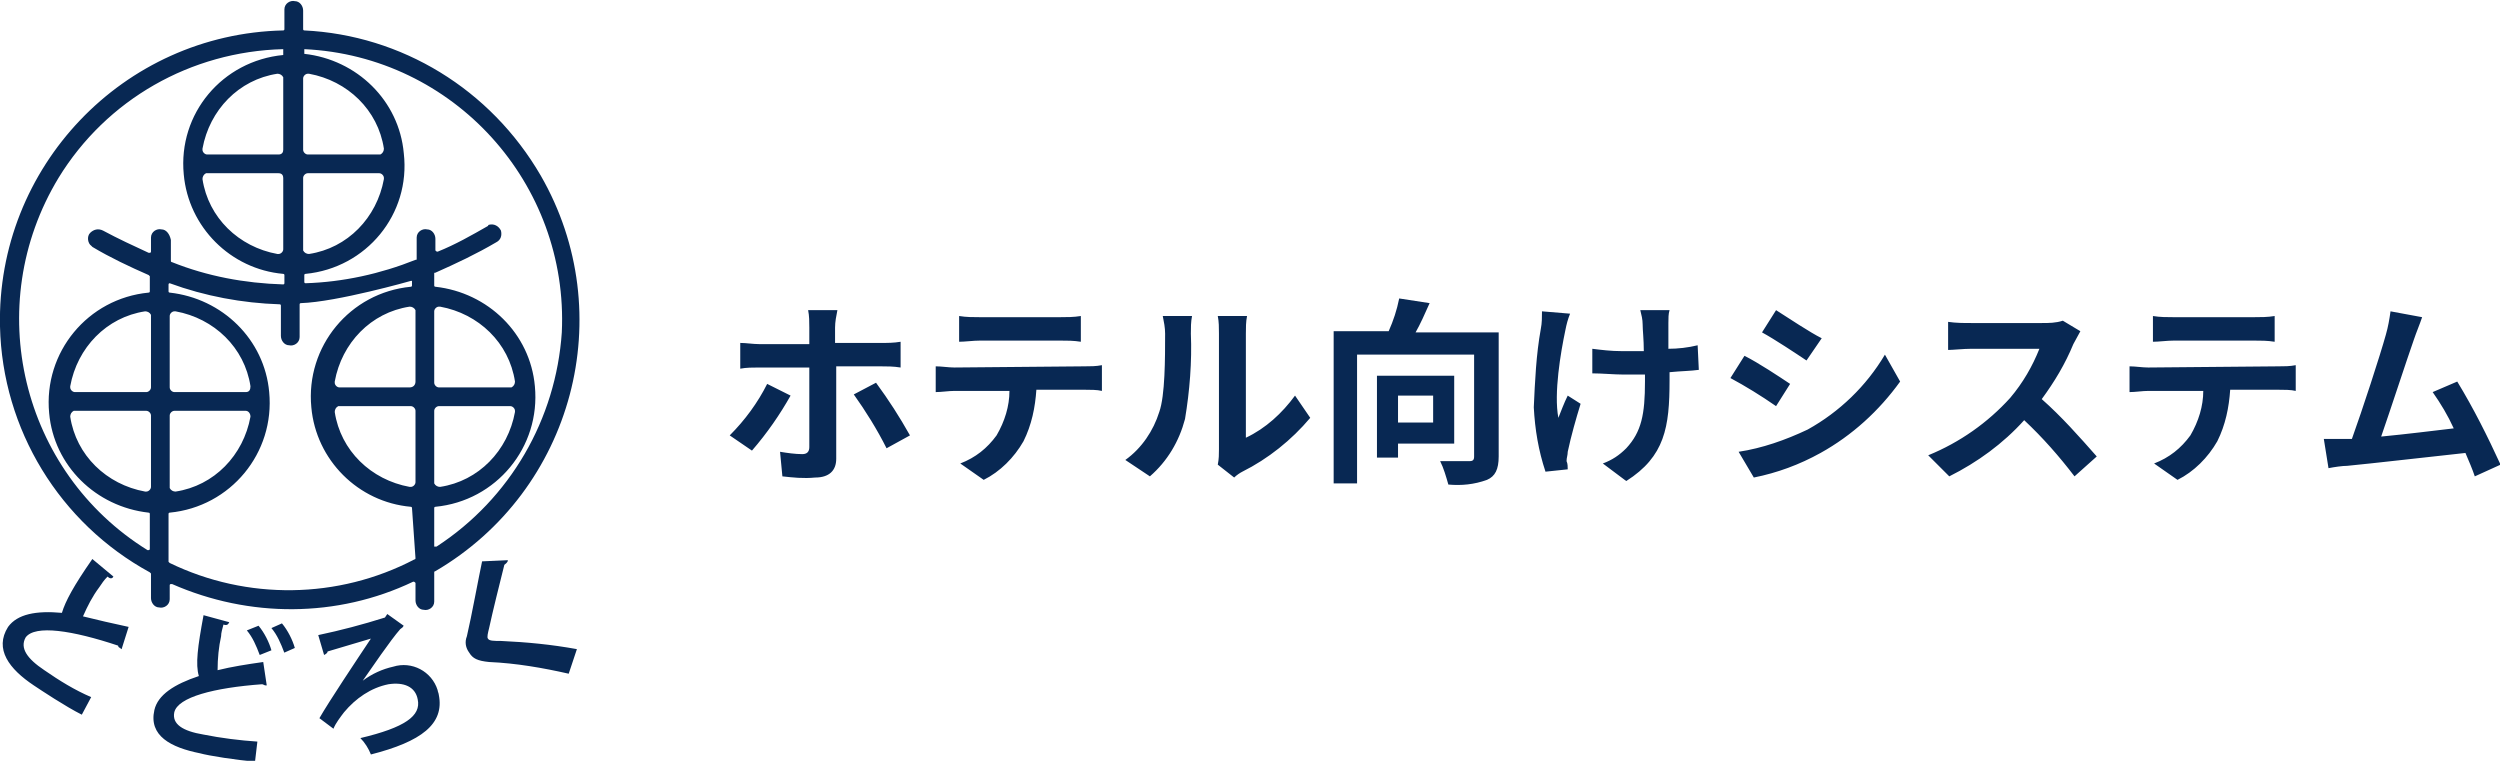
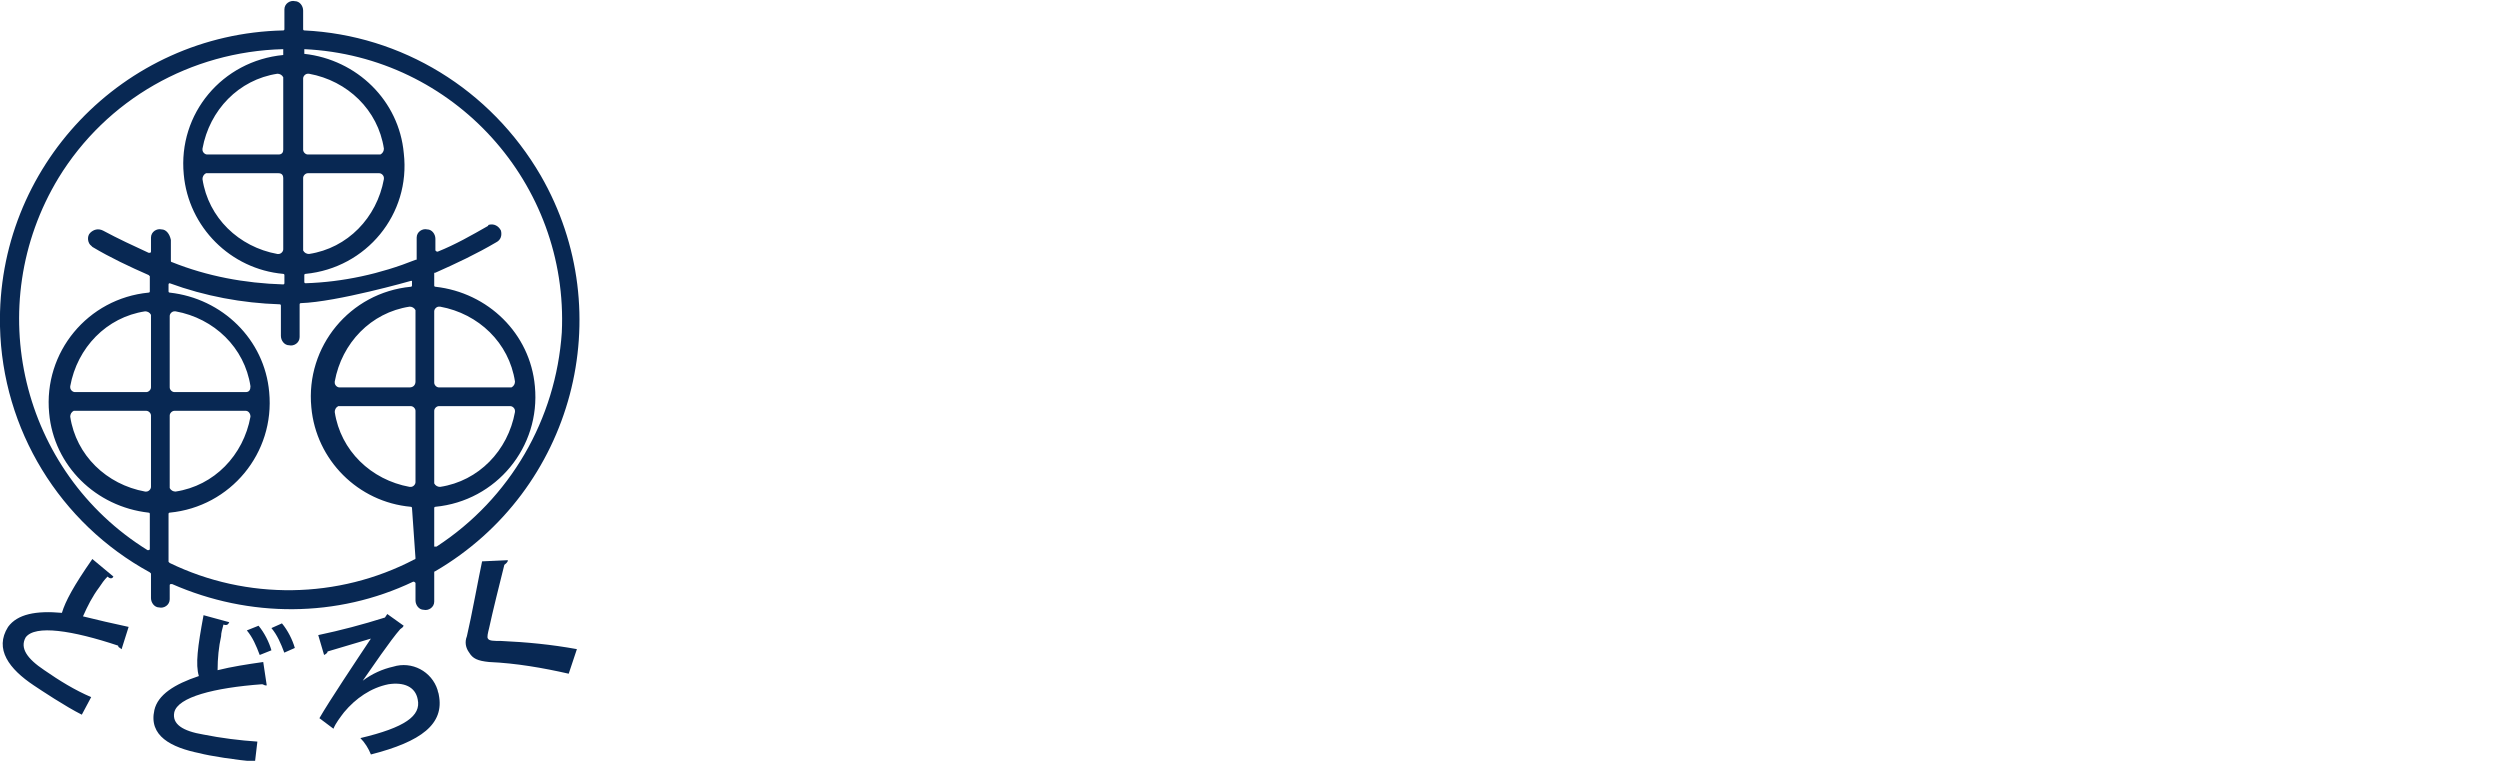
<svg xmlns="http://www.w3.org/2000/svg" version="1.1" id="レイヤー_1" x="0" y="0" viewBox="0 0 213.6 65" xml:space="preserve">
  <style>.st0{fill:#082853}</style>
  <path class="st0" d="M26 2.6c-.1 0-.1-.1-.1-.1V.9c0-.4-.3-.8-.7-.8-.4-.1-.9.2-.9.7v1.7c0 .1-.1.1-.1.1C10.5 2.9-.3 14.3 0 27.9c.2 8.8 5.1 16.8 12.8 21l.1.1v2.1c0 .4.3.8.7.8.4.1.9-.2.9-.7V50c0-.1.1-.1.1-.1h.1c6.6 2.9 14.1 2.9 20.6-.2.1 0 .1 0 .2.1v1.5c0 .4.3.8.7.8.4.1.9-.2.9-.7v-2.5s0-.1.1-.1c11.8-6.9 15.8-22 9-33.8C41.9 7.6 34.3 3 26 2.6zm-.1 4.1c0-.2.2-.4.4-.4h.1c3.3.6 5.9 3.1 6.4 6.4 0 .2-.1.4-.3.5h-6.2c-.2 0-.4-.2-.4-.4V6.7zm0 8.5c0-.2.2-.4.4-.4h6.1c.2 0 .4.2.4.4v.1c-.6 3.3-3.1 5.9-6.4 6.4-.2 0-.4-.1-.5-.3v-6.2zm-13 26.4c0 .2-.2.4-.4.4h-.1c-3.3-.6-5.9-3.1-6.4-6.4 0-.2.1-.4.3-.5h6.2c.2 0 .4.2.4.4v6.1zm0-8.5c0 .2-.2.4-.4.4H6.4c-.2 0-.4-.2-.4-.4V33c.6-3.3 3.1-5.9 6.4-6.4.2 0 .4.1.5.3v6.2zm.9-13.5c-.4-.1-.9.2-.9.7v1.2c0 .1-.1.1-.1.1h-.1c-1.3-.6-2.6-1.2-3.9-1.9-.4-.2-.8-.1-1.1.2-.3.3-.2.9.1 1.1l.1.1c1.5.9 3.2 1.7 4.8 2.4l.1.1v1.3c0 .1-.1.1-.1.1-5.2.5-9 5.1-8.5 10.3.4 4.5 4 8 8.5 8.5.1 0 .1.1.1.1v3c0 .1-.1.1-.1.1h-.1C1.8 40.3-1.6 26.1 5 15.2c4.1-6.7 11.3-10.8 19.2-11v.5c-5.2.5-9 5-8.5 10.2.4 4.5 4 8.1 8.5 8.5.1 0 .1.1.1.1v.7c0 .1-.1.1-.1.1-3.3-.1-6.5-.7-9.5-1.9-.1 0-.1-.1-.1-.1v-1.8c-.1-.5-.4-.9-.8-.9zm10-6.4h-6.1c-.2 0-.4-.2-.4-.4v-.1c.6-3.3 3.1-5.9 6.4-6.4.2 0 .4.1.5.3v6.2c0 .2-.1.4-.4.4zm.4 2v6.1c0 .2-.2.4-.4.4h-.1c-3.3-.6-5.9-3.1-6.4-6.4 0-.2.1-.4.3-.5h6.2c.3 0 .4.2.4.4zM21 33.5h-6.1c-.2 0-.4-.2-.4-.4V27c0-.2.2-.4.4-.4h.1c3.3.6 5.9 3.1 6.4 6.4 0 .3-.1.5-.4.5zm.4 2.1c-.6 3.3-3.1 5.9-6.4 6.4-.2 0-.4-.1-.5-.3v-6.2c0-.2.2-.4.4-.4H21c.2 0 .4.2.4.5zm14.1 12.1s0 .1-.1.1c-6.5 3.4-14.3 3.5-20.9.3l-.1-.1v-4.1c0-.1.1-.1.1-.1 5.2-.5 9-5.1 8.5-10.3-.4-4.5-4-8-8.5-8.5-.1 0-.1-.1-.1-.1v-.6c0-.1.1-.1.1-.1 3 1.1 6.2 1.7 9.4 1.8.1 0 .1.1.1.1v2.6c0 .4.3.8.7.8.4.1.9-.2.9-.7V26c0-.1.1-.1.1-.1 3.1-.1 9.4-1.9 9.4-1.9h.1v.4s0 .1-.1.1c-5.2.5-9 5.1-8.5 10.3.4 4.5 4 8.1 8.5 8.5.1 0 .1.1.1.1l.3 4.3zm0-6.5c0 .2-.2.4-.4.4H35c-3.3-.6-5.9-3.1-6.4-6.4 0-.2.1-.4.3-.5h6.2c.2 0 .4.2.4.4v6.1zm0-8.6c0 .3-.2.5-.5.5h-6c-.2 0-.4-.2-.4-.4v-.1c.6-3.3 3.1-5.9 6.4-6.4.2 0 .4.1.5.3v6.1zm1.8 14.1h-.2v-3.3c0-.1.1-.1.1-.1 5.2-.5 9-5.1 8.5-10.3-.4-4.5-4-8-8.5-8.5-.1 0-.1-.1-.1-.1v-1c0-.1 0-.1.1-.1 1.8-.8 3.5-1.6 5.2-2.6.4-.2.5-.6.4-1-.2-.4-.6-.6-1-.5 0 0-.1 0-.1.1-1.4.8-2.8 1.6-4.3 2.2-.1 0-.1 0-.2-.1v-1c0-.4-.3-.8-.7-.8-.4-.1-.9.2-.9.7v1.8c0 .1 0 .1-.1.1-3 1.2-6.2 1.9-9.4 2-.1 0-.1-.1-.1-.1v-.6c0-.1.1-.1.1-.1 5.2-.5 9-5.1 8.4-10.3-.4-4.5-4-8-8.5-8.5v-.4c12.8.6 22.6 11.5 22 24.2-.5 7.4-4.4 14.2-10.7 18.3zm.2-12h6.1c.2 0 .4.2.4.4v.1c-.6 3.3-3.1 5.9-6.4 6.4-.2 0-.4-.1-.5-.3v-6.2c0-.2.2-.4.4-.4zm-.4-2v-6.1c0-.2.2-.4.4-.4h.1c3.3.6 5.9 3.1 6.4 6.4 0 .2-.1.4-.3.5h-6.2c-.2 0-.4-.2-.4-.4z" />
  <path class="st0" d="M10.1 7.7s-.1 0-.1-.1c-.1 0-.2-.1-.2-.2-3.9-1.3-7.1-1.8-7.9-.7-.5.9.1 1.8 1.6 2.8 1.3.9 2.6 1.7 4 2.3l-.8 1.5c-1.4-.7-3.5-2.1-4.1-2.5C.5 9.4-.8 7.7.4 5.8 1.2 4.7 2.8 4.4 5 4.6c.3-1 1-2.3 2.6-4.6l1.8 1.5c-.1.2-.3.2-.5 0-.3.3-.5.6-.7.9-.6.8-1 1.6-1.4 2.5 1.2.3 2.5.6 3.9.9l-.6 1.9zm12.4 3.1h-.1c-.1 0-.2-.1-.3-.1-4.1.3-7.2 1.1-7.5 2.4-.2 1 .7 1.6 2.5 1.9 1.5.3 3.1.5 4.6.6l-.2 1.7c-1.5-.1-4-.5-4.7-.7-2.5-.5-4.4-1.5-3.9-3.7.3-1.3 1.7-2.2 3.8-2.9-.3-1-.1-2.5.4-5.2l2.2.6c-.1.2-.2.3-.5.2-.1.4-.2.7-.2 1-.2.9-.3 1.9-.3 2.9 1.2-.3 2.5-.5 3.9-.7l.3 2zm-.7-5.1c.5.6.9 1.4 1.1 2.1l-1 .4c-.3-.8-.6-1.5-1.1-2.1l1-.4zm2-.2c.5.6.9 1.4 1.1 2.1L24 8c-.3-.8-.6-1.5-1.1-2.1l.9-.4zm9-.8l1.4 1c-.1.2-.2.2-.3.3-.8.9-2.5 3.4-3.2 4.4.8-.6 1.7-1 2.6-1.2 1.6-.5 3.3.4 3.8 2 0 .1.1.3.1.4.5 2.5-1.5 4-5.8 5.1-.2-.5-.5-1-.9-1.4 3.8-.9 5.2-1.9 4.9-3.3-.2-1.1-1.2-1.5-2.5-1.3-1.5.3-2.8 1.2-3.8 2.4-.3.4-.7.9-.9 1.4l-1.2-.9c.8-1.4 3.2-5 4.4-6.8-.7.2-2.7.8-3.7 1.1 0 .1-.1.2-.3.3l-.5-1.7c1.9-.4 3.8-.9 5.7-1.5l.2-.3zm15.5 5.1c-2.2-.5-4.5-.9-6.8-1-1-.1-1.4-.3-1.7-.8-.3-.4-.4-.9-.2-1.4.4-1.7 1-5 1.3-6.4l2.2-.1c0 .2-.2.3-.3.4-.4 1.6-1 4-1.3 5.4-.1.4-.2.8-.1.9.1.2.5.2 1.1.2 2.2.1 4.3.3 6.5.7l-.7 2.1z" transform="translate(.29 47.762)" />
-   <path class="st0" d="M574.1 11311.8c-.8 1.6-1.9 3.1-3.2 4.4l1.9 1.3c1.3-1.5 2.4-3.1 3.3-4.7l-2-1zm9.7-1.5c.5 0 1.1 0 1.7.1v-2.2c-.6.1-1.1.1-1.7.1h-3.9v-1.3c0-.5.1-1 .2-1.5h-2.5c.1.5.1 1 .1 1.5v1.4h-4.3c-.5 0-1.1-.1-1.6-.1v2.2c.5-.1 1.1-.1 1.6-.1h4.3v6.8c0 .4-.2.6-.6.6-.6 0-1.3-.1-1.9-.2l.2 2.1c.9.1 1.8.2 2.8.1 1.2 0 1.8-.6 1.8-1.6v-7.9h3.8zm-2.3 2.4c1 1.4 2 3 2.8 4.6l2-1.1c-.9-1.6-1.8-3-2.9-4.5l-1.9 1zm17.6-4.6c.6 0 1.2 0 1.8.1v-2.2c-.6.1-1.2.1-1.8.1h-6.8c-.6 0-1.2 0-1.8-.1v2.2c.5 0 1.2-.1 1.8-.1h6.8zm-9 2.3c-.5 0-1.1-.1-1.6-.1v2.2c.5 0 1.1-.1 1.6-.1h4.7c0 1.3-.4 2.6-1.1 3.8-.8 1.1-1.8 1.9-3.1 2.4l2 1.4c1.4-.7 2.6-1.9 3.4-3.3.7-1.4 1-2.9 1.1-4.4h4.1c.5 0 1.1 0 1.5.1v-2.2c-.5.1-1 .1-1.5.1l-11.1.1zm16.7 9.3c1.5-1.3 2.5-3 3-4.9.4-2.4.6-4.9.5-7.3 0-.5 0-1 .1-1.5h-2.5c.1.5.2 1 .2 1.5 0 2.1 0 5.3-.5 6.7-.5 1.6-1.5 3.1-2.9 4.1l2.1 1.4zm7.2.1c.2-.2.5-.4.7-.5 2.2-1.1 4.2-2.7 5.8-4.6l-1.3-1.9c-1.1 1.5-2.5 2.8-4.2 3.6v-8.9c0-.5 0-1 .1-1.5h-2.5c.1.5.1 1 .1 1.5v9.9c0 .4 0 .8-.1 1.3l1.4 1.1zm17-7v2.3h-3v-2.3h3zm1.8 4.1v-5.8h-6.6v7h1.8v-1.2h4.8zm3.8-9.5h-7.1c.4-.7.8-1.6 1.2-2.5l-2.6-.4c-.2 1-.5 1.9-.9 2.8h-4.7v13h2v-11h10v8.7c0 .3-.1.4-.4.4h-2.5c.3.6.5 1.3.7 2 1.1.1 2.2 0 3.3-.4.7-.3 1-.9 1-2v-10.6zm3.7-1.8c0 .5 0 1-.1 1.5-.4 2.2-.5 4.5-.6 6.7.1 1.9.4 3.7 1 5.5l1.9-.2c0-.2 0-.5-.1-.7 0-.3.1-.5.1-.8.3-1.4.7-2.8 1.1-4.1l-1.1-.7c-.3.6-.6 1.4-.8 1.9-.4-2.1.2-5.6.6-7.5.1-.5.2-.9.4-1.4l-2.4-.2zm13.3 2.9c-.8.2-1.7.3-2.5.3v-2.2c0-.4 0-.8.1-1.1h-2.5c.1.4.2.8.2 1.2 0 .5.1 1.3.1 2.3h-1.9c-.9 0-1.7-.1-2.5-.2v2.1c.8 0 1.9.1 2.6.1h1.9v.6c0 2.8-.3 4.3-1.6 5.7-.6.6-1.2 1-2 1.3l2 1.5c3.3-2.1 3.7-4.6 3.7-8.6v-.7c1-.1 1.8-.1 2.5-.2l-.1-2.1zm6.7-3l-1.2 1.9c1.1.6 2.9 1.8 3.8 2.4l1.3-1.9c-1-.5-2.8-1.7-3.9-2.4zm-3.2 12.1l1.3 2.2c2-.4 3.9-1.1 5.7-2.1 2.7-1.5 5-3.6 6.8-6.1l-1.3-2.3c-1.6 2.7-3.9 4.9-6.6 6.4-1.9.9-3.9 1.6-5.9 1.9zm.5-8.2l-1.2 1.9c1.3.7 2.6 1.5 3.9 2.4l1.2-1.9c-.9-.6-2.7-1.8-3.9-2.4zm27.2-3c-.6.2-1.2.2-1.8.2h-6c-.7 0-1.3 0-2-.1v2.4c.4 0 1.3-.1 2-.1h5.8c-.6 1.5-1.4 2.9-2.5 4.2-1.9 2.1-4.3 3.8-7 4.9l1.8 1.8c2.4-1.2 4.6-2.8 6.4-4.8 1.6 1.5 3 3.1 4.3 4.8l1.9-1.7c-1.5-1.7-3-3.4-4.7-4.9 1.1-1.5 2-3 2.7-4.7.2-.4.4-.7.6-1.1l-1.5-.9zm16.3 1.7c.6 0 1.2 0 1.8.1v-2.2c-.6.1-1.2.1-1.8.1h-6.8c-.6 0-1.2 0-1.8-.1v2.2c.5 0 1.2-.1 1.8-.1h6.8zm-9 2.3c-.5 0-1.1-.1-1.6-.1v2.2c.5 0 1.1-.1 1.6-.1h4.7c0 1.3-.4 2.6-1.1 3.8-.8 1.1-1.8 1.9-3.1 2.4l2 1.4c1.4-.7 2.6-1.9 3.4-3.3.7-1.4 1-2.9 1.1-4.4h4.1c.5 0 1.1 0 1.5.1v-2.2c-.5.1-1 .1-1.5.1l-11.1.1zm30.1 8.3c-1.1-2.4-2.3-4.8-3.7-7.1l-2.1.9c.7 1 1.3 2 1.8 3.1-1.7.2-4.1.5-6.2.7.8-2.3 2.2-6.6 2.8-8.3.2-.6.5-1.3.7-1.9l-2.7-.5c-.1.7-.2 1.3-.4 2-.5 1.8-2 6.4-2.9 8.9h-2.4l.4 2.5c.5-.1 1.2-.2 1.6-.2 2.1-.2 7.3-.8 10.1-1.1.3.7.6 1.4.8 2l2.2-1z" transform="translate(-508.553 -11279)" />
</svg>